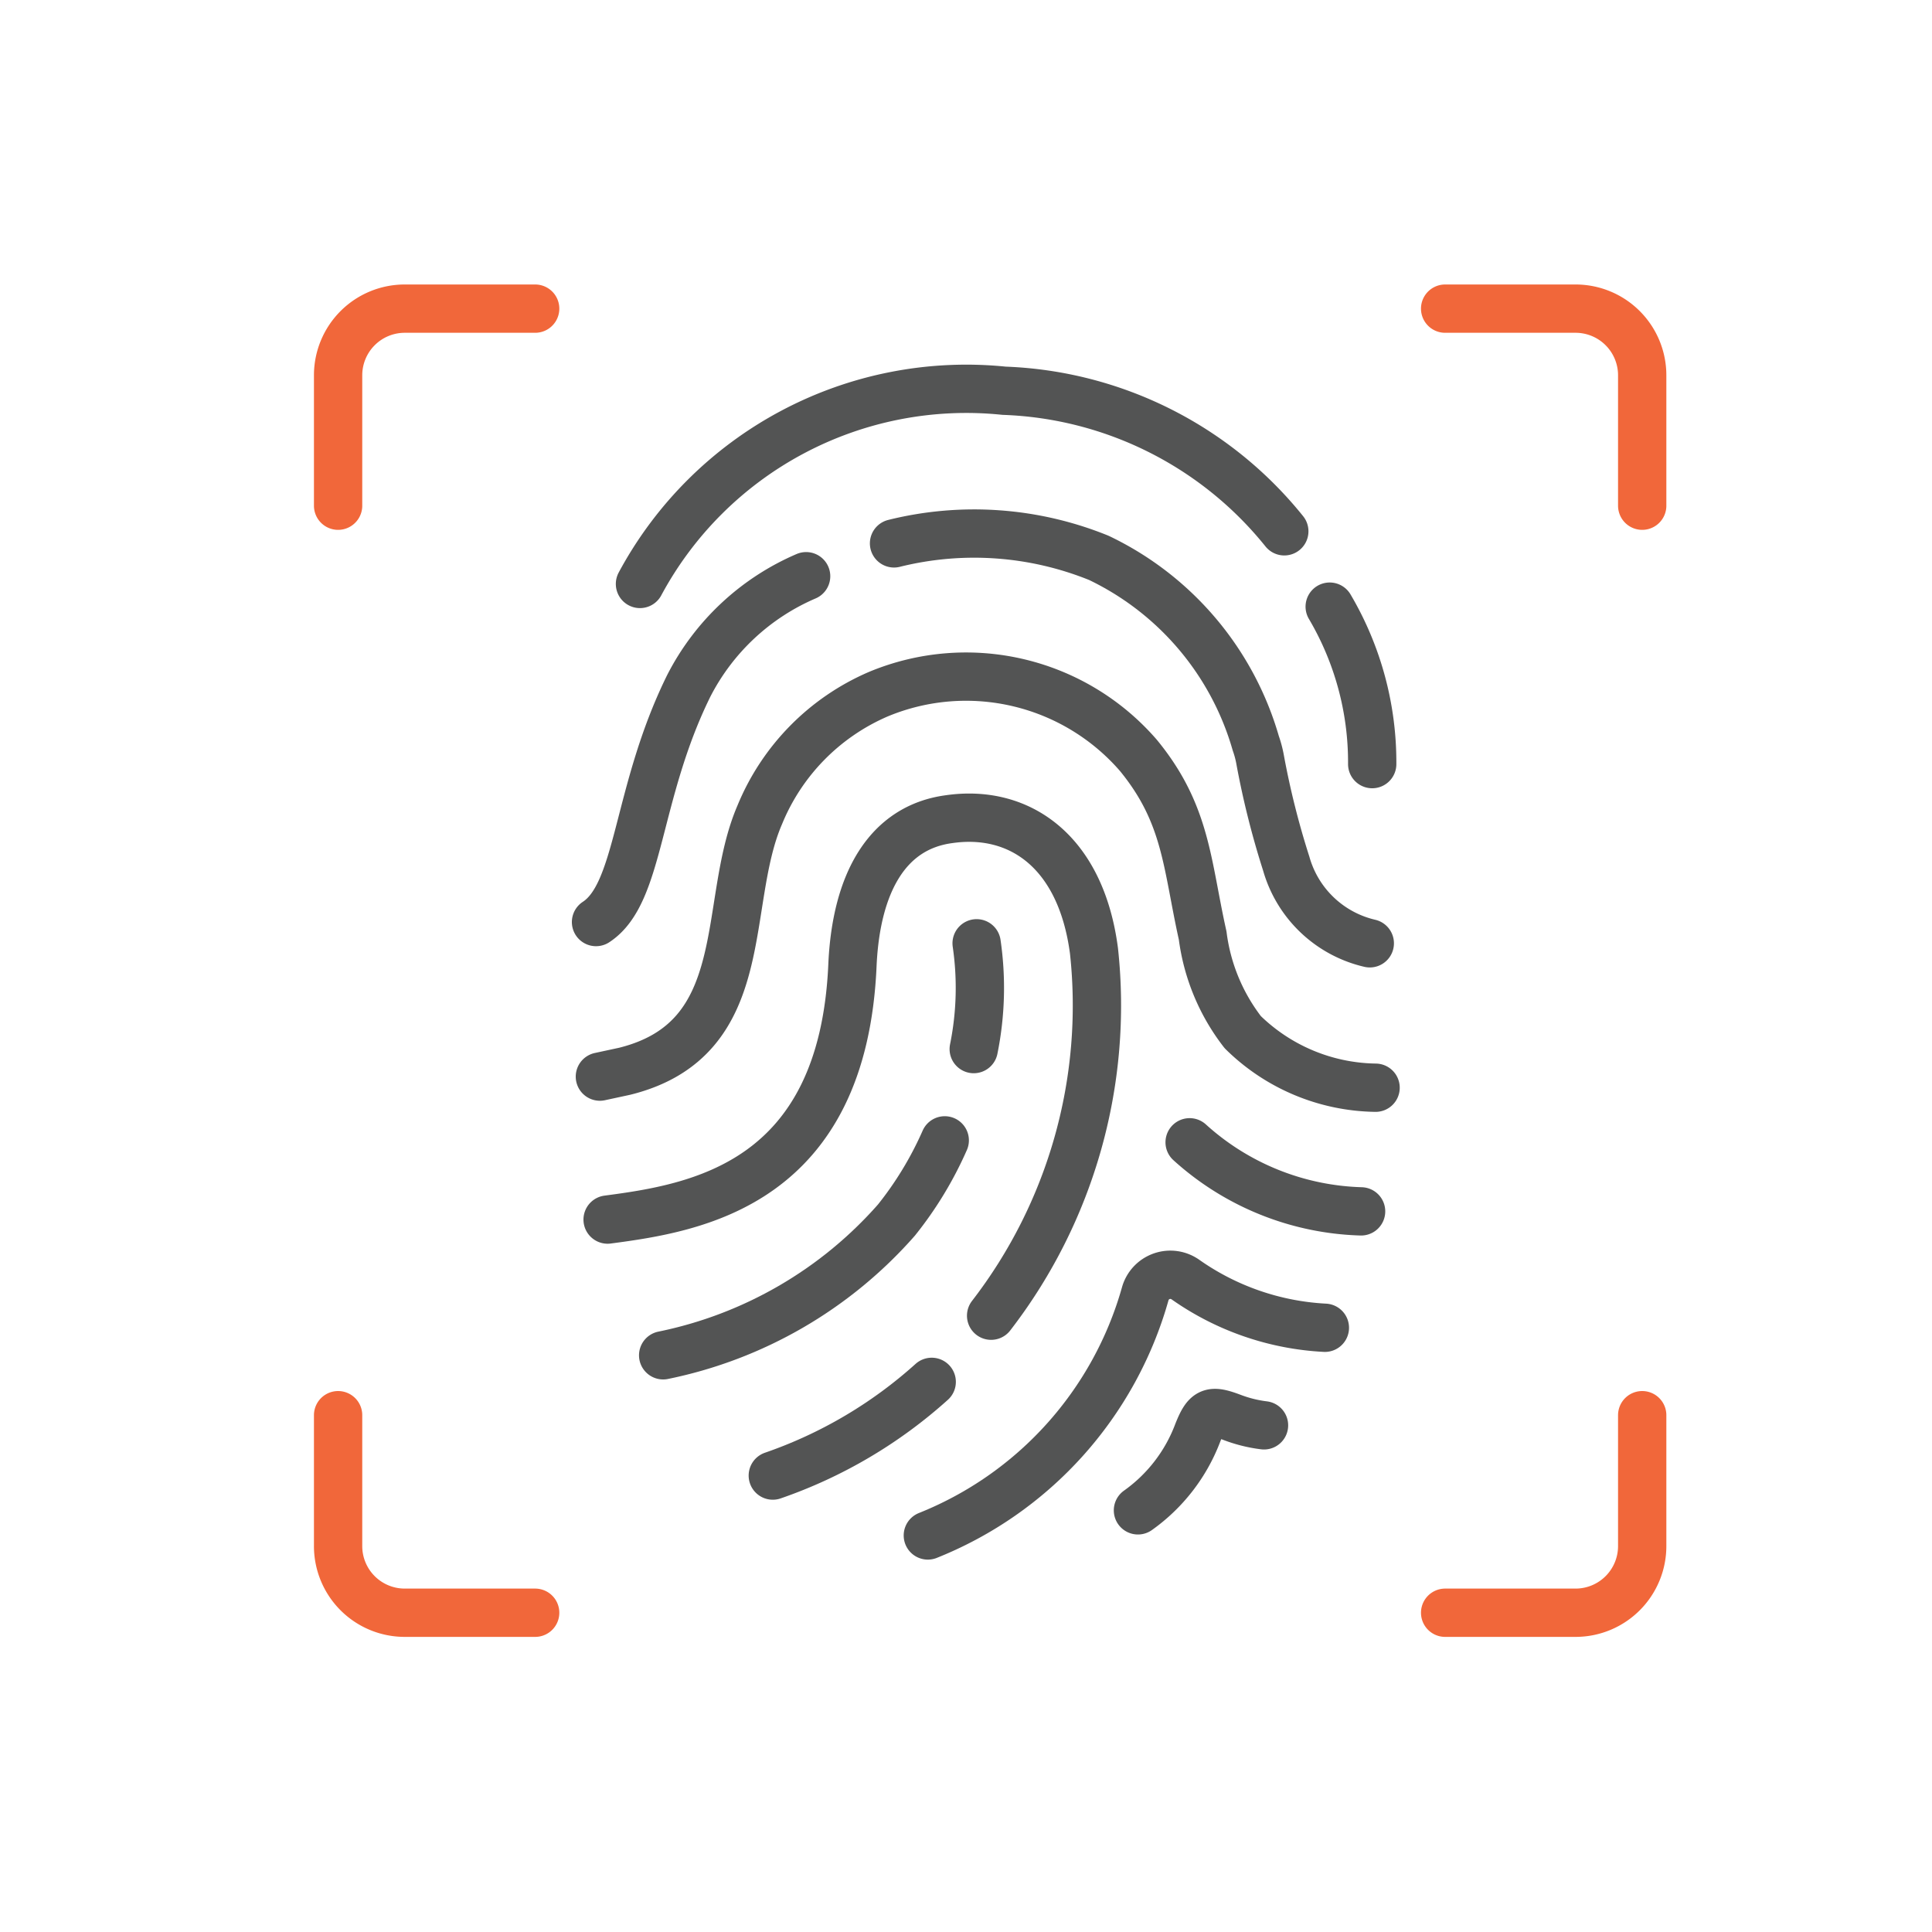
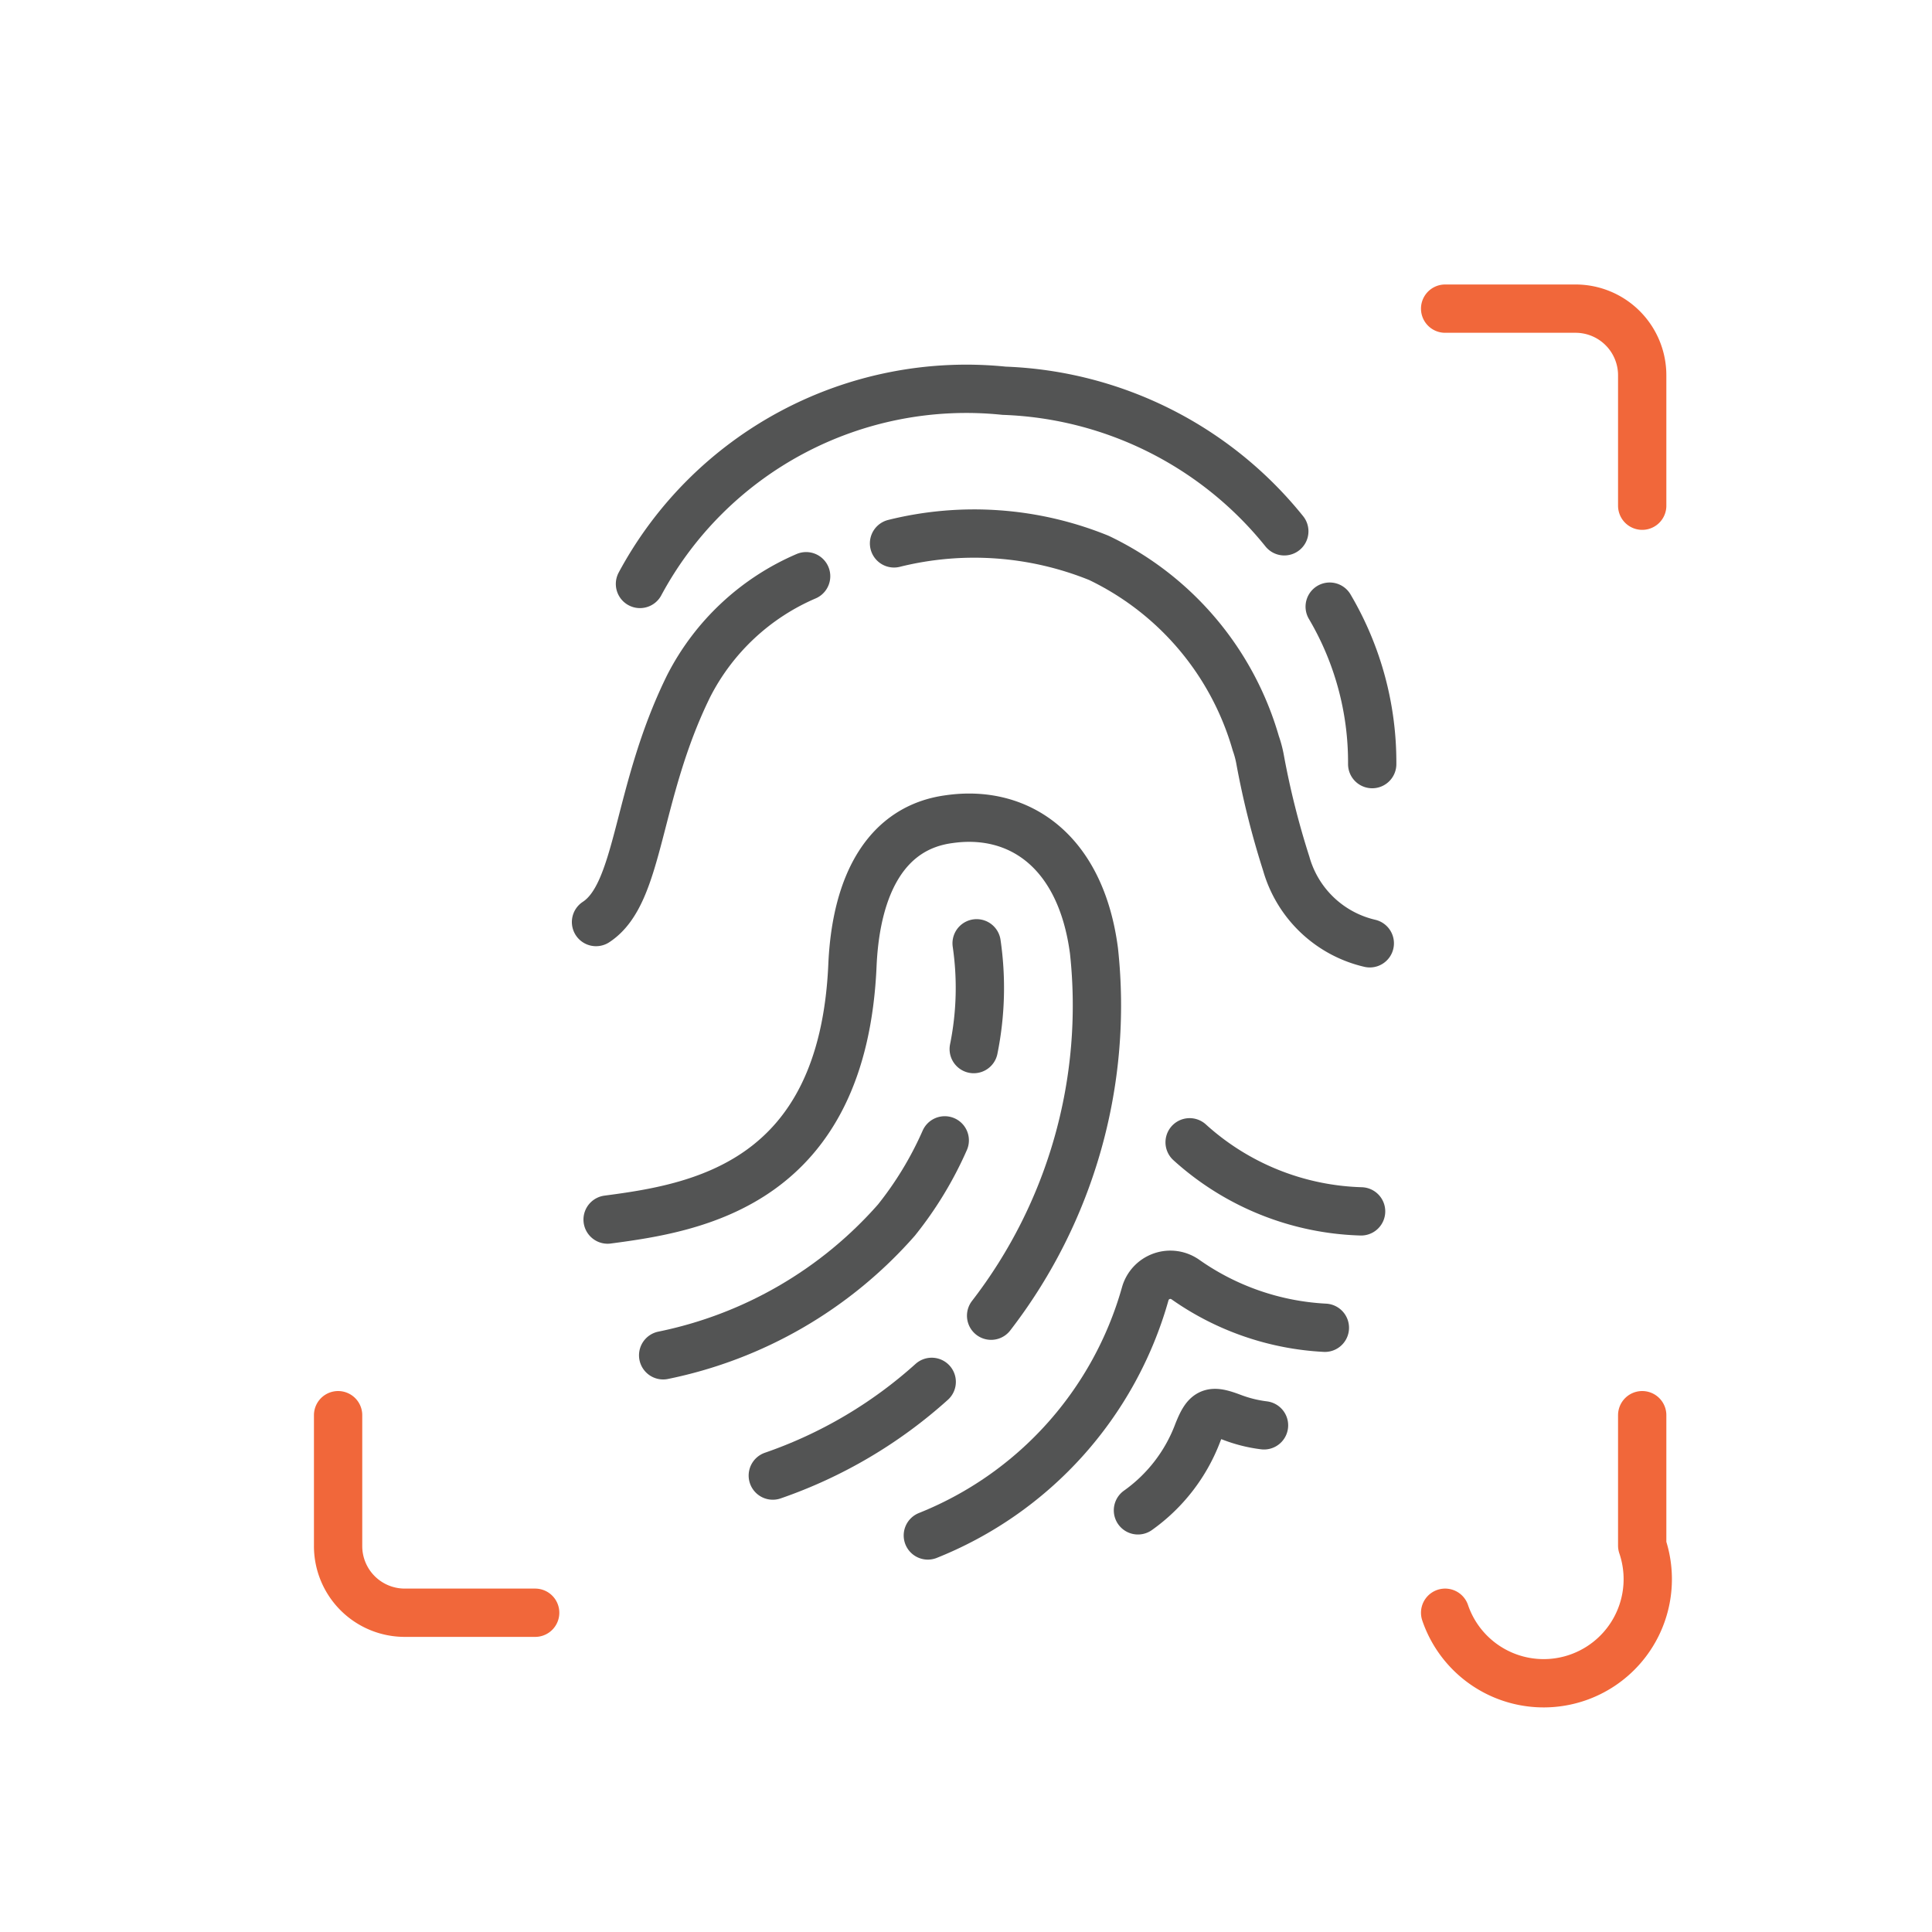
<svg xmlns="http://www.w3.org/2000/svg" id="Layer_1" data-name="Layer 1" viewBox="0 0 40 40">
  <defs>
    <style>.cls-1,.cls-2{fill:none;stroke-linecap:round;stroke-linejoin:round;}.cls-1{stroke:#535454;}.cls-2{stroke:#f1673a;}</style>
  </defs>
  <title>About Icons</title>
  <path class="cls-1" d="M20.16,21.72a6.37,6.37,0,0,0,.06-2.19" />
  <path class="cls-1" d="M13.73,28.06a8.76,8.76,0,0,0,4.83-2.8,7.41,7.41,0,0,0,1-1.65" />
  <path class="cls-1" d="M19.29,28.61A9.59,9.59,0,0,1,16,30.55" />
  <path class="cls-1" d="M12.58,25.25c1.82-.24,4.88-.72,5.07-5.29.08-1.68.72-2.83,2-3h0c1.45-.21,2.73.66,3,2.73a10.51,10.51,0,0,1-2.13,7.55" />
  <path class="cls-1" d="M24.63,23.65a5.52,5.52,0,0,0,3.55,1.43" />
  <path class="cls-1" d="M19.21,31.79a7.61,7.61,0,0,0,4.5-5,.54.54,0,0,1,.83-.3,5.51,5.51,0,0,0,2.89,1" />
  <path class="cls-1" d="M23.56,31.27a3.47,3.47,0,0,0,1.24-1.61c.18-.45.27-.48.72-.31a2.81,2.81,0,0,0,.65.16" />
-   <path class="cls-1" d="M12.42,22.29l.51-.11c2.71-.67,2-3.46,2.8-5.31a4.63,4.63,0,0,1,2.46-2.5,4.72,4.72,0,0,1,5.38,1.27c1,1.22,1,2.25,1.33,3.73a4.12,4.12,0,0,0,.83,2,4,4,0,0,0,2.75,1.15" />
  <path class="cls-1" d="M18.51,11.25a6.87,6.87,0,0,1,4.24.3A6.13,6.13,0,0,1,26,15.39a2.14,2.14,0,0,1,.09.34,17.33,17.33,0,0,0,.54,2.15,2.35,2.35,0,0,0,1.73,1.65" />
  <path class="cls-1" d="M12.34,19.09c.92-.6.82-2.66,1.92-4.89a4.9,4.9,0,0,1,2.43-2.27" />
  <path class="cls-1" d="M27.53,12.56a6.34,6.34,0,0,1,.88,3.26" />
  <path class="cls-1" d="M13.25,12.09a7.67,7.67,0,0,1,7.54-4A7.8,7.8,0,0,1,26.59,11" />
  <path class="cls-2" d="M34,10.47V7.77a1.38,1.38,0,0,0-1.38-1.38h-2.7" />
-   <path class="cls-2" d="M11.08,6.39H8.38A1.38,1.38,0,0,0,7,7.77v2.7" />
  <path class="cls-2" d="M7,29.3V32a1.38,1.38,0,0,0,1.38,1.39h2.7" />
-   <path class="cls-2" d="M29.92,33.39h2.7A1.38,1.38,0,0,0,34,32V29.3" />
+   <path class="cls-2" d="M29.92,33.39A1.38,1.38,0,0,0,34,32V29.3" />
</svg>